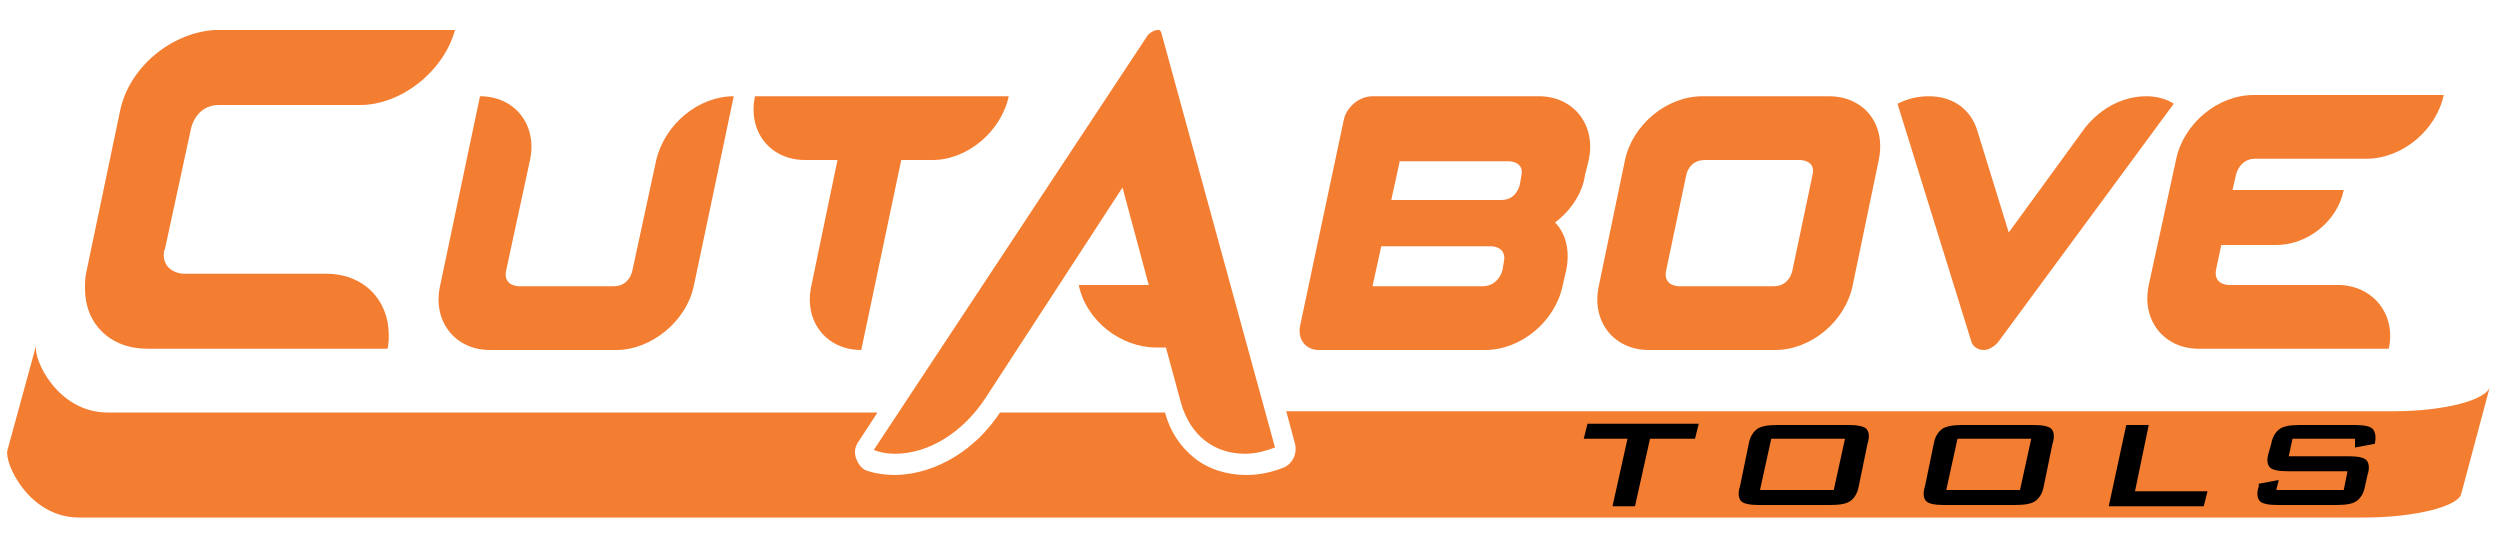
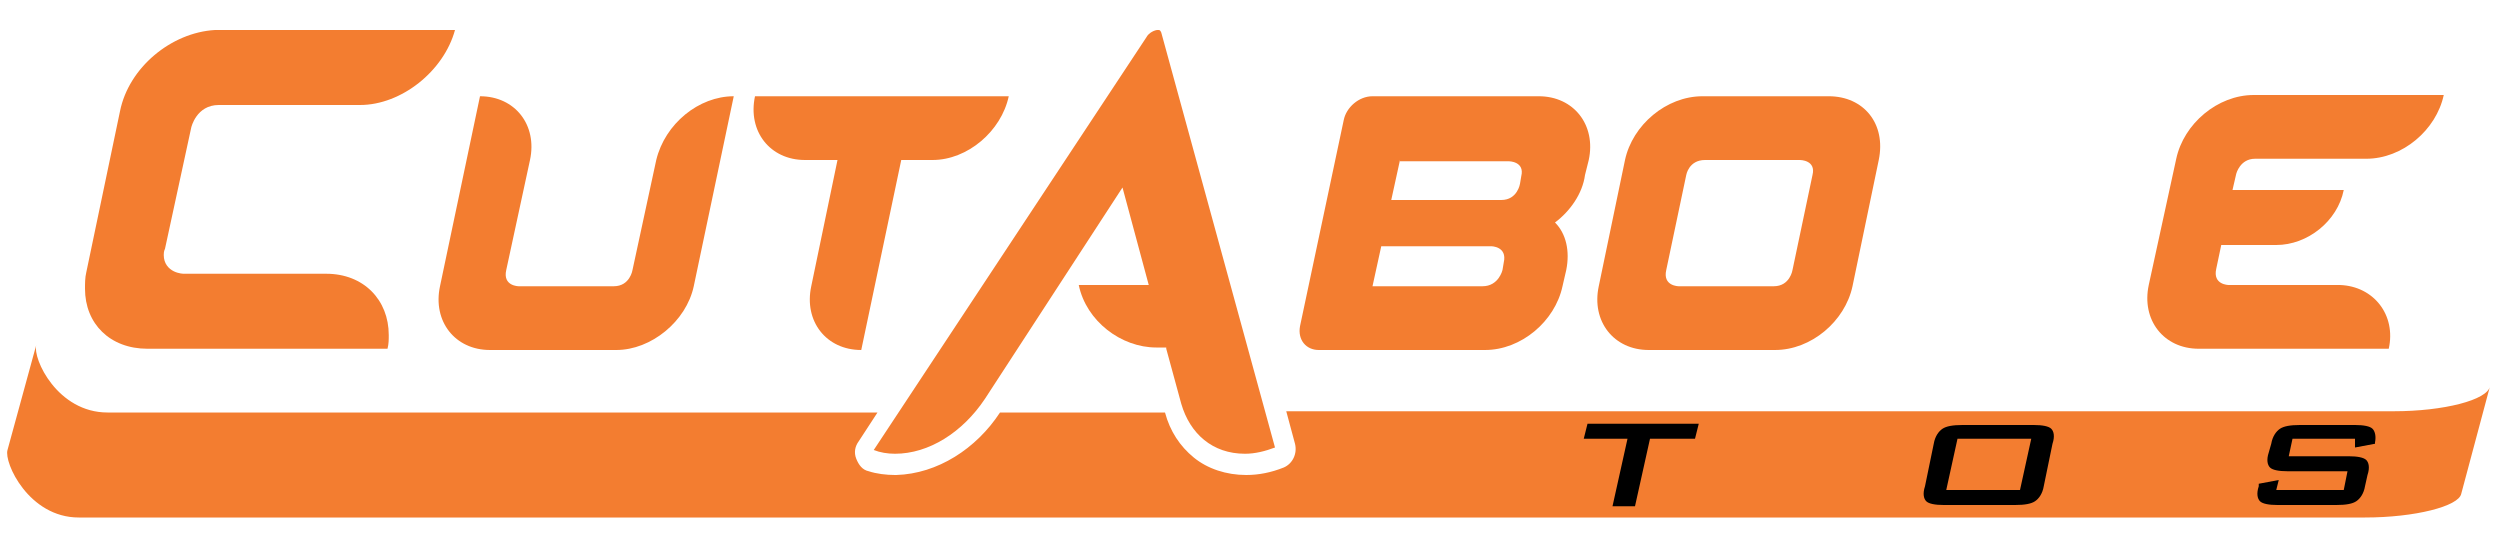
<svg xmlns="http://www.w3.org/2000/svg" version="1.1" id="Layer_1" x="0px" y="0px" viewBox="0 0 200 44" style="enable-background:new 0 0 200 44;" xml:space="preserve">
  <style type="text/css">
	.st0{fill:#F37D30;}
</style>
  <g>
    <g>
      <g>
        <g>
          <path class="st0" d="M30.9,28v-0.3V28L30.9,28z M9.6,8.9L6.9,21.8c-0.1,0.4-0.1,0.9-0.1,1.3l0,0c0,2.8,2,4.8,5,4.8l0,0h19.2      c0.1-0.4,0.1-0.7,0.1-1.1l0,0c0-2.8-2-4.9-5-4.9l0,0H14.7c0,0-0.4,0-0.8-0.2l0,0c-0.4-0.2-0.8-0.6-0.8-1.3l0,0      c0-0.1,0-0.3,0.1-0.5l0,0l2.1-9.7c0,0,0.4-1.8,2.2-1.8l0,0h11.3c3.3,0,6.7-2.7,7.6-6l0,0H17.2c0,0,0,0,0,0l0,0      C13.7,2.6,10.3,5.4,9.6,8.9L9.6,8.9z" />
        </g>
      </g>
      <g>
        <path class="st0" d="M58.7,7.7l-3.2,15.2c-0.6,2.8-3.4,5.1-6.2,5.1H39.2c-2.8,0-4.6-2.3-4-5.1l3.2-15.2c2.8,0,4.6,2.3,4,5.1     l-1.9,8.8c-0.3,1.3,1,1.3,1,1.3h7.6c1.3,0,1.5-1.3,1.5-1.3l1.9-8.8C53.2,9.9,55.9,7.7,58.7,7.7z" />
        <path class="st0" d="M80.7,7.7c-0.6,2.8-3.3,5.1-6.1,5.1h-2.5l-3.2,15.2c-2.8,0-4.6-2.3-4-5.1L67,12.8h-2.6c-2.8,0-4.6-2.3-4-5.1     H80.7z" />
        <path class="st0" d="M124.4,17.8c0.9,0.9,1.2,2.3,0.9,3.8l-0.3,1.3c-0.6,2.8-3.3,5.1-6.2,5.1h-13.3c-1,0-1.7-0.8-1.5-1.9     l3.5-16.5c0.2-1,1.2-1.9,2.3-1.9h13.3c2.8,0,4.6,2.3,4,5.1l-0.3,1.2C126.6,15.5,125.6,16.9,124.4,17.8z M120.2,21.6l0.1-0.6     c0.3-1.3-1-1.3-1-1.3h-8.8l-0.7,3.2h8.8C119.9,22.9,120.2,21.6,120.2,21.6z M112,12.8l-0.7,3.2h8.8c1.3,0,1.5-1.3,1.5-1.3     l0.1-0.6c0.3-1.2-1-1.2-1-1.2H112z" />
        <path class="st0" d="M150.3,12.8l-2.1,10.1c-0.6,2.8-3.3,5.1-6.2,5.1h-10.1c-2.8,0-4.6-2.3-4-5.1l2.1-10.1     c0.6-2.8,3.3-5.1,6.2-5.1h10.1C149.1,7.7,150.9,9.9,150.3,12.8z M145,14c0.3-1.2-1-1.2-1-1.2h-7.6c-1.3,0-1.5,1.2-1.5,1.2     l-1.6,7.6c-0.3,1.3,1,1.3,1,1.3h7.6c1.3,0,1.5-1.3,1.5-1.3L145,14z" />
-         <path class="st0" d="M171.7,7.7c0.8,0,1.6,0.2,2.2,0.6l-14,19c-0.3,0.4-0.8,0.7-1.2,0.7c-0.5,0-0.9-0.3-1-0.7l-5.9-19     c0.8-0.4,1.6-0.6,2.5-0.6c2,0,3.4,1.1,3.9,2.8l2.5,8.1l5.9-8.1C167.8,8.8,169.7,7.7,171.7,7.7z" />
        <path class="st0" d="M191.1,27.9h-15.2c-2.8,0-4.6-2.3-4-5.1l2.2-10.1c0.6-2.8,3.3-5.1,6.2-5.1h15.2c-0.6,2.8-3.3,5.1-6.2,5.1     h-8.9c-1.2,0-1.5,1.2-1.5,1.2l-0.3,1.3h8.9c-0.5,2.5-2.9,4.4-5.4,4.4h-4.4l-0.4,1.9c-0.3,1.3,1,1.3,1,1.3h8.9     C189.9,22.9,191.7,25.2,191.1,27.9z" />
      </g>
      <g>
        <path class="st0" d="M191.5,32.9h-88.6l0.7,2.6c0.2,0.8-0.2,1.6-0.9,1.9c-1,0.4-2,0.6-3,0.6c-1.6,0-3.1-0.5-4.2-1.4     c-1.1-0.9-1.9-2.1-2.3-3.6H80c-1.9,2.9-5,4.9-8.3,5c0,0-0.1,0-0.1,0c-0.7,0-1.5-0.1-2.1-0.3c-0.5-0.1-0.8-0.5-1-1     c-0.2-0.5-0.1-1,0.2-1.4l1.5-2.3H8.6c-4,0-6-4.3-5.7-5.4L0.6,36c-0.3,1,1.7,5.4,5.7,5.4h182.9c4,0,7.5-0.9,7.7-1.9l2.3-8.6     C199,32,195.5,32.9,191.5,32.9z" />
      </g>
      <path class="st0" d="M92.9,2.6c-0.1-0.2-0.1-0.2-0.3-0.2c-0.2,0-0.7,0.2-0.9,0.6L69.9,36c0.5,0.2,1.1,0.3,1.7,0.3v0    c2.7,0,5.4-1.7,7.2-4.4L89.8,15l2.1,7.8h-5.6c0.6,2.9,3.4,5,6.2,5h0.8l0,0.1l1.2,4.4c0.7,2.4,2.5,4,5.1,4c0.8,0,1.6-0.2,2.4-0.5    L92.9,2.6z" />
    </g>
    <g>
      <path d="M132,35.1l-1.2,5.4h-1.8l1.2-5.4h-3.5l0.3-1.2h8.9l-0.3,1.2H132z" />
-       <path d="M139.9,35.5c0.1-0.6,0.4-1,0.7-1.2c0.3-0.2,0.8-0.3,1.6-0.3h5.7c0.7,0,1.2,0.1,1.4,0.3c0.2,0.2,0.3,0.6,0.1,1.2l-0.7,3.4    c-0.1,0.6-0.4,1-0.7,1.2c-0.3,0.2-0.8,0.3-1.6,0.3h-5.7c-0.7,0-1.2-0.1-1.4-0.3c-0.2-0.2-0.3-0.6-0.1-1.2L139.9,35.5z M140.8,39.2    h5.9l0.9-4.1h-5.9L140.8,39.2z" />
      <path d="M154.7,35.5c0.1-0.6,0.4-1,0.7-1.2c0.3-0.2,0.8-0.3,1.6-0.3h5.7c0.7,0,1.2,0.1,1.4,0.3c0.2,0.2,0.3,0.6,0.1,1.2l-0.7,3.4    c-0.1,0.6-0.4,1-0.7,1.2c-0.3,0.2-0.8,0.3-1.6,0.3h-5.7c-0.7,0-1.2-0.1-1.4-0.3c-0.2-0.2-0.3-0.6-0.1-1.2L154.7,35.5z M155.7,39.2    h5.9l0.9-4.1h-5.9L155.7,39.2z" />
-       <path d="M168.7,40.5l1.4-6.5h1.8l-1.1,5.3h5.8l-0.3,1.2H168.7z" />
      <path d="M188.4,35.1h-5l-0.3,1.4h4.8c0.7,0,1.2,0.1,1.4,0.3c0.2,0.2,0.3,0.6,0.1,1.2l-0.2,0.9c-0.1,0.6-0.4,1-0.7,1.2    c-0.3,0.2-0.8,0.3-1.6,0.3h-4.7c-0.7,0-1.2-0.1-1.4-0.3c-0.2-0.2-0.3-0.6-0.1-1.2l0-0.2l1.6-0.3l-0.2,0.8h5.4l0.3-1.5h-4.8    c-0.7,0-1.2-0.1-1.4-0.3c-0.2-0.2-0.3-0.6-0.1-1.2l0.2-0.7c0.1-0.6,0.4-1,0.7-1.2c0.3-0.2,0.8-0.3,1.6-0.3h4.4    c0.7,0,1.2,0.1,1.4,0.3c0.2,0.2,0.3,0.6,0.2,1.1l0,0.1l-1.6,0.3L188.4,35.1z" />
    </g>
  </g>
</svg>